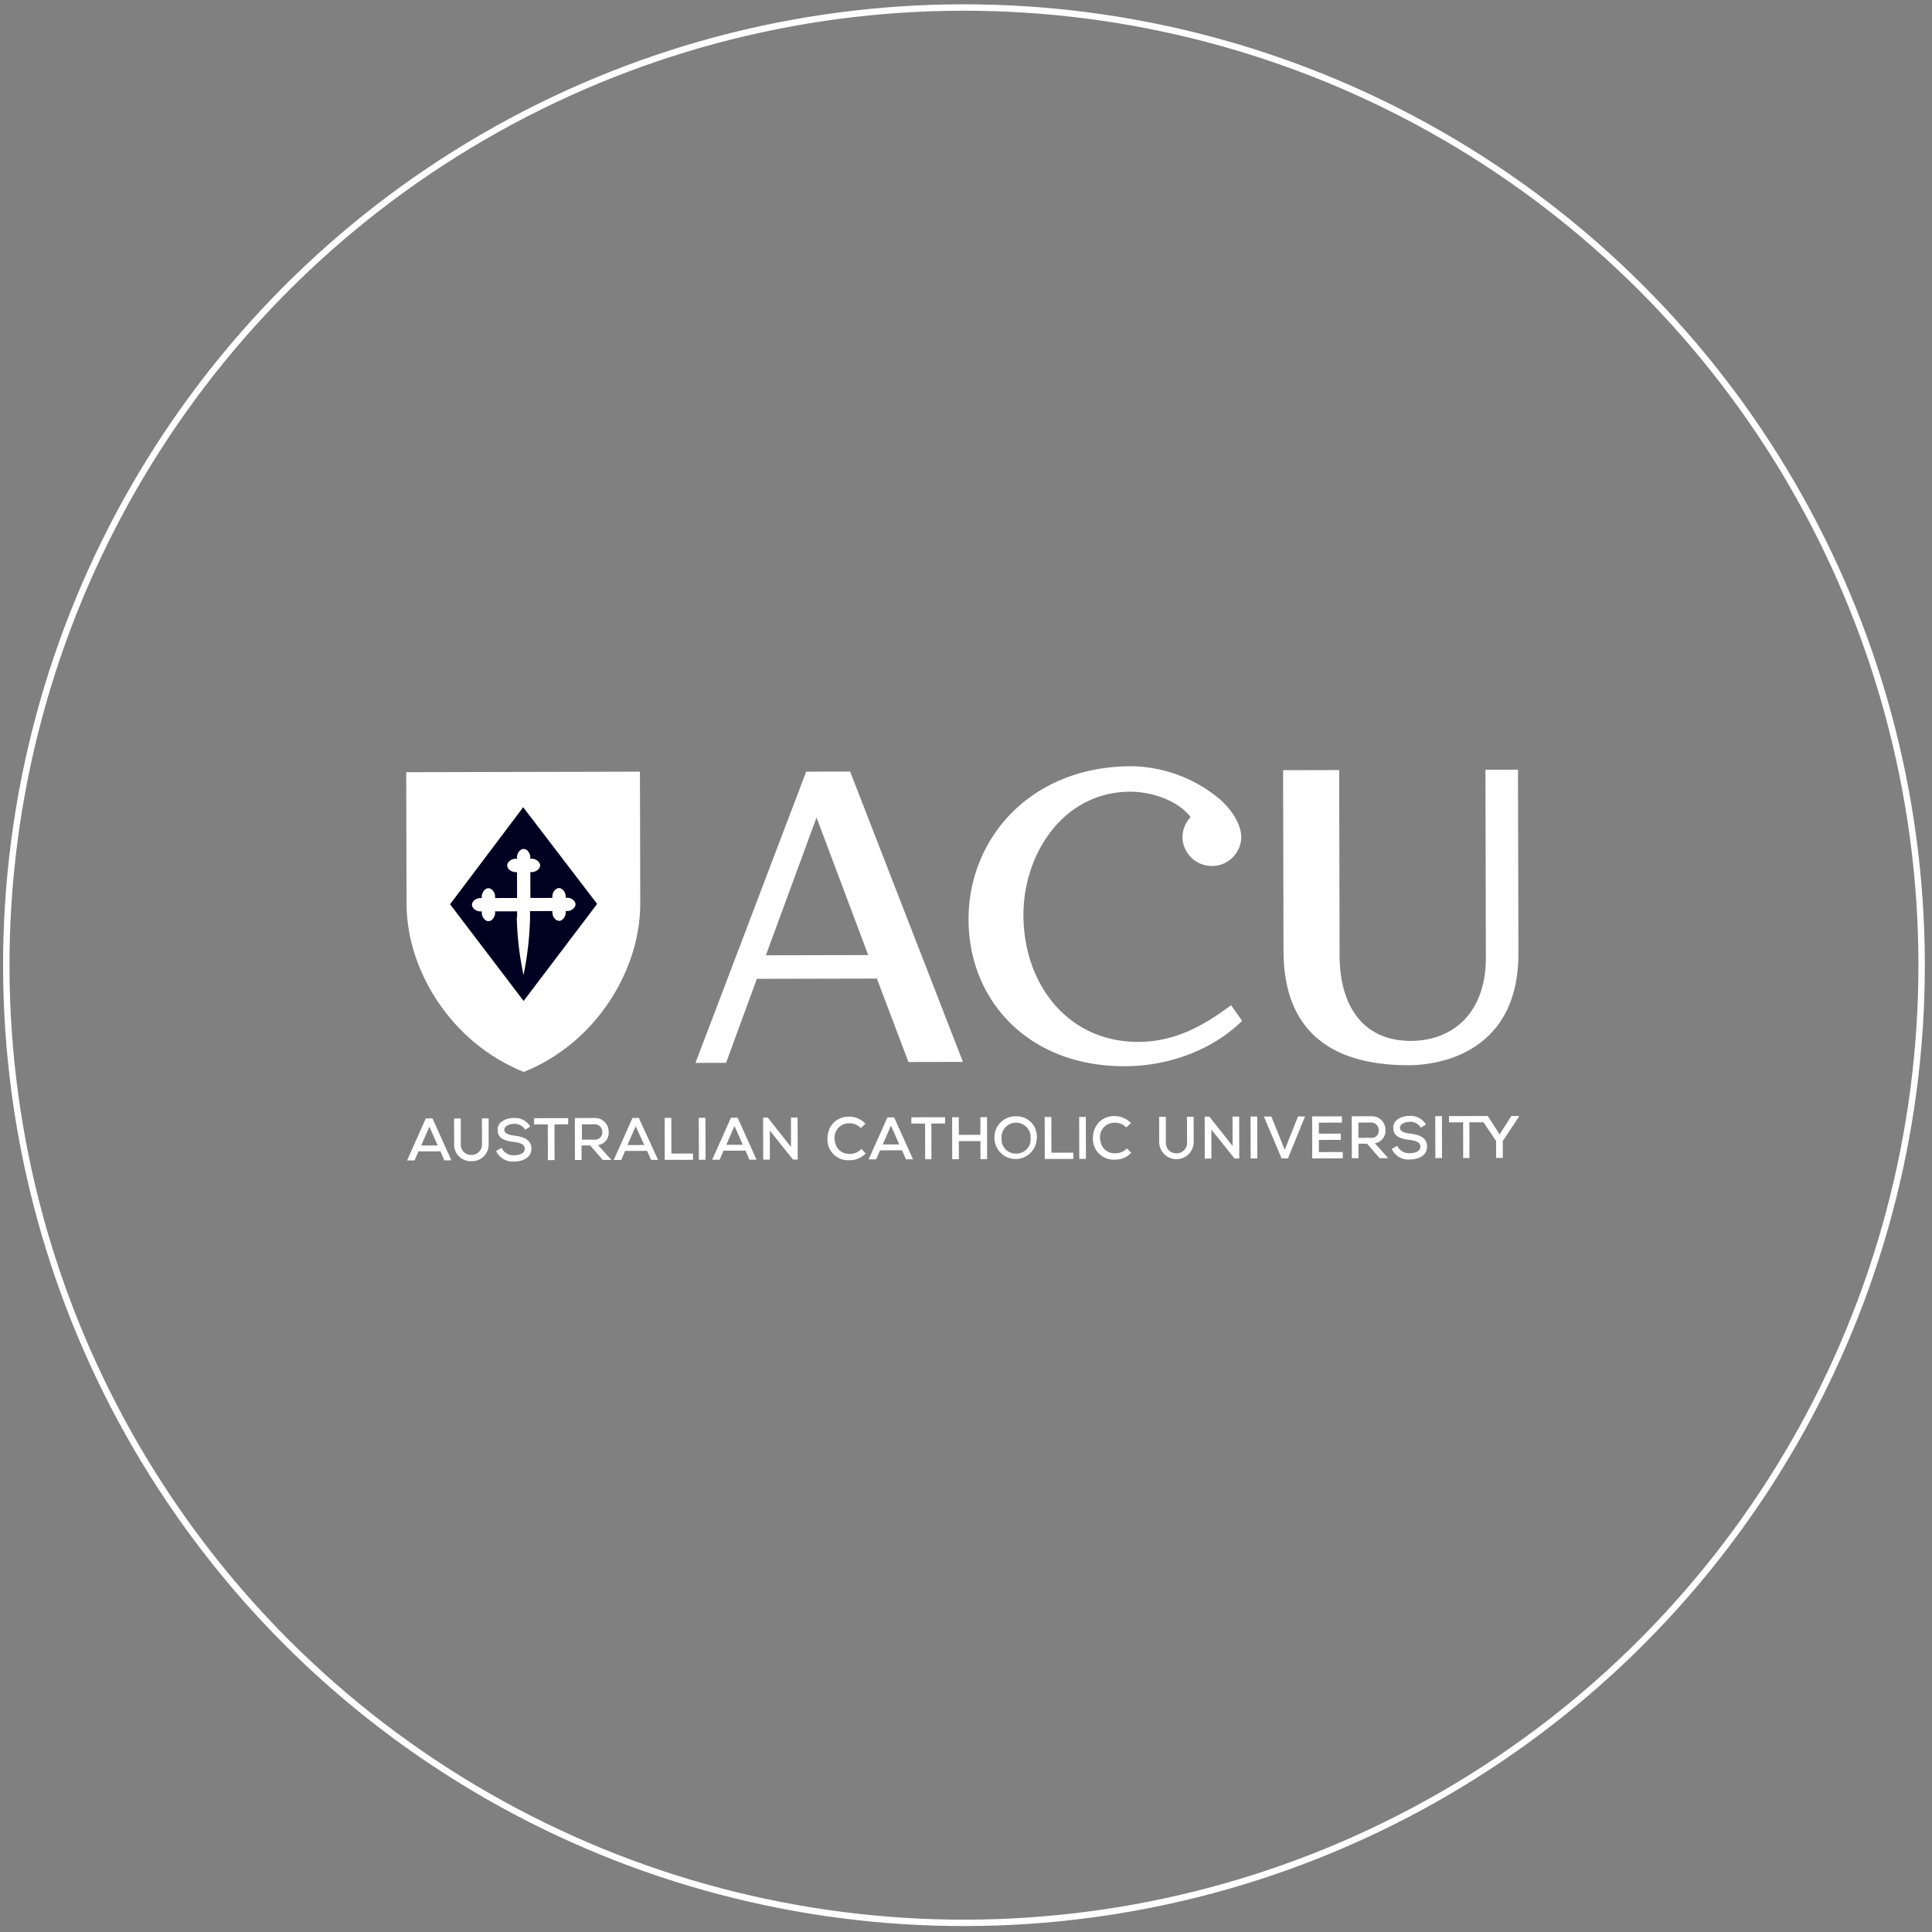
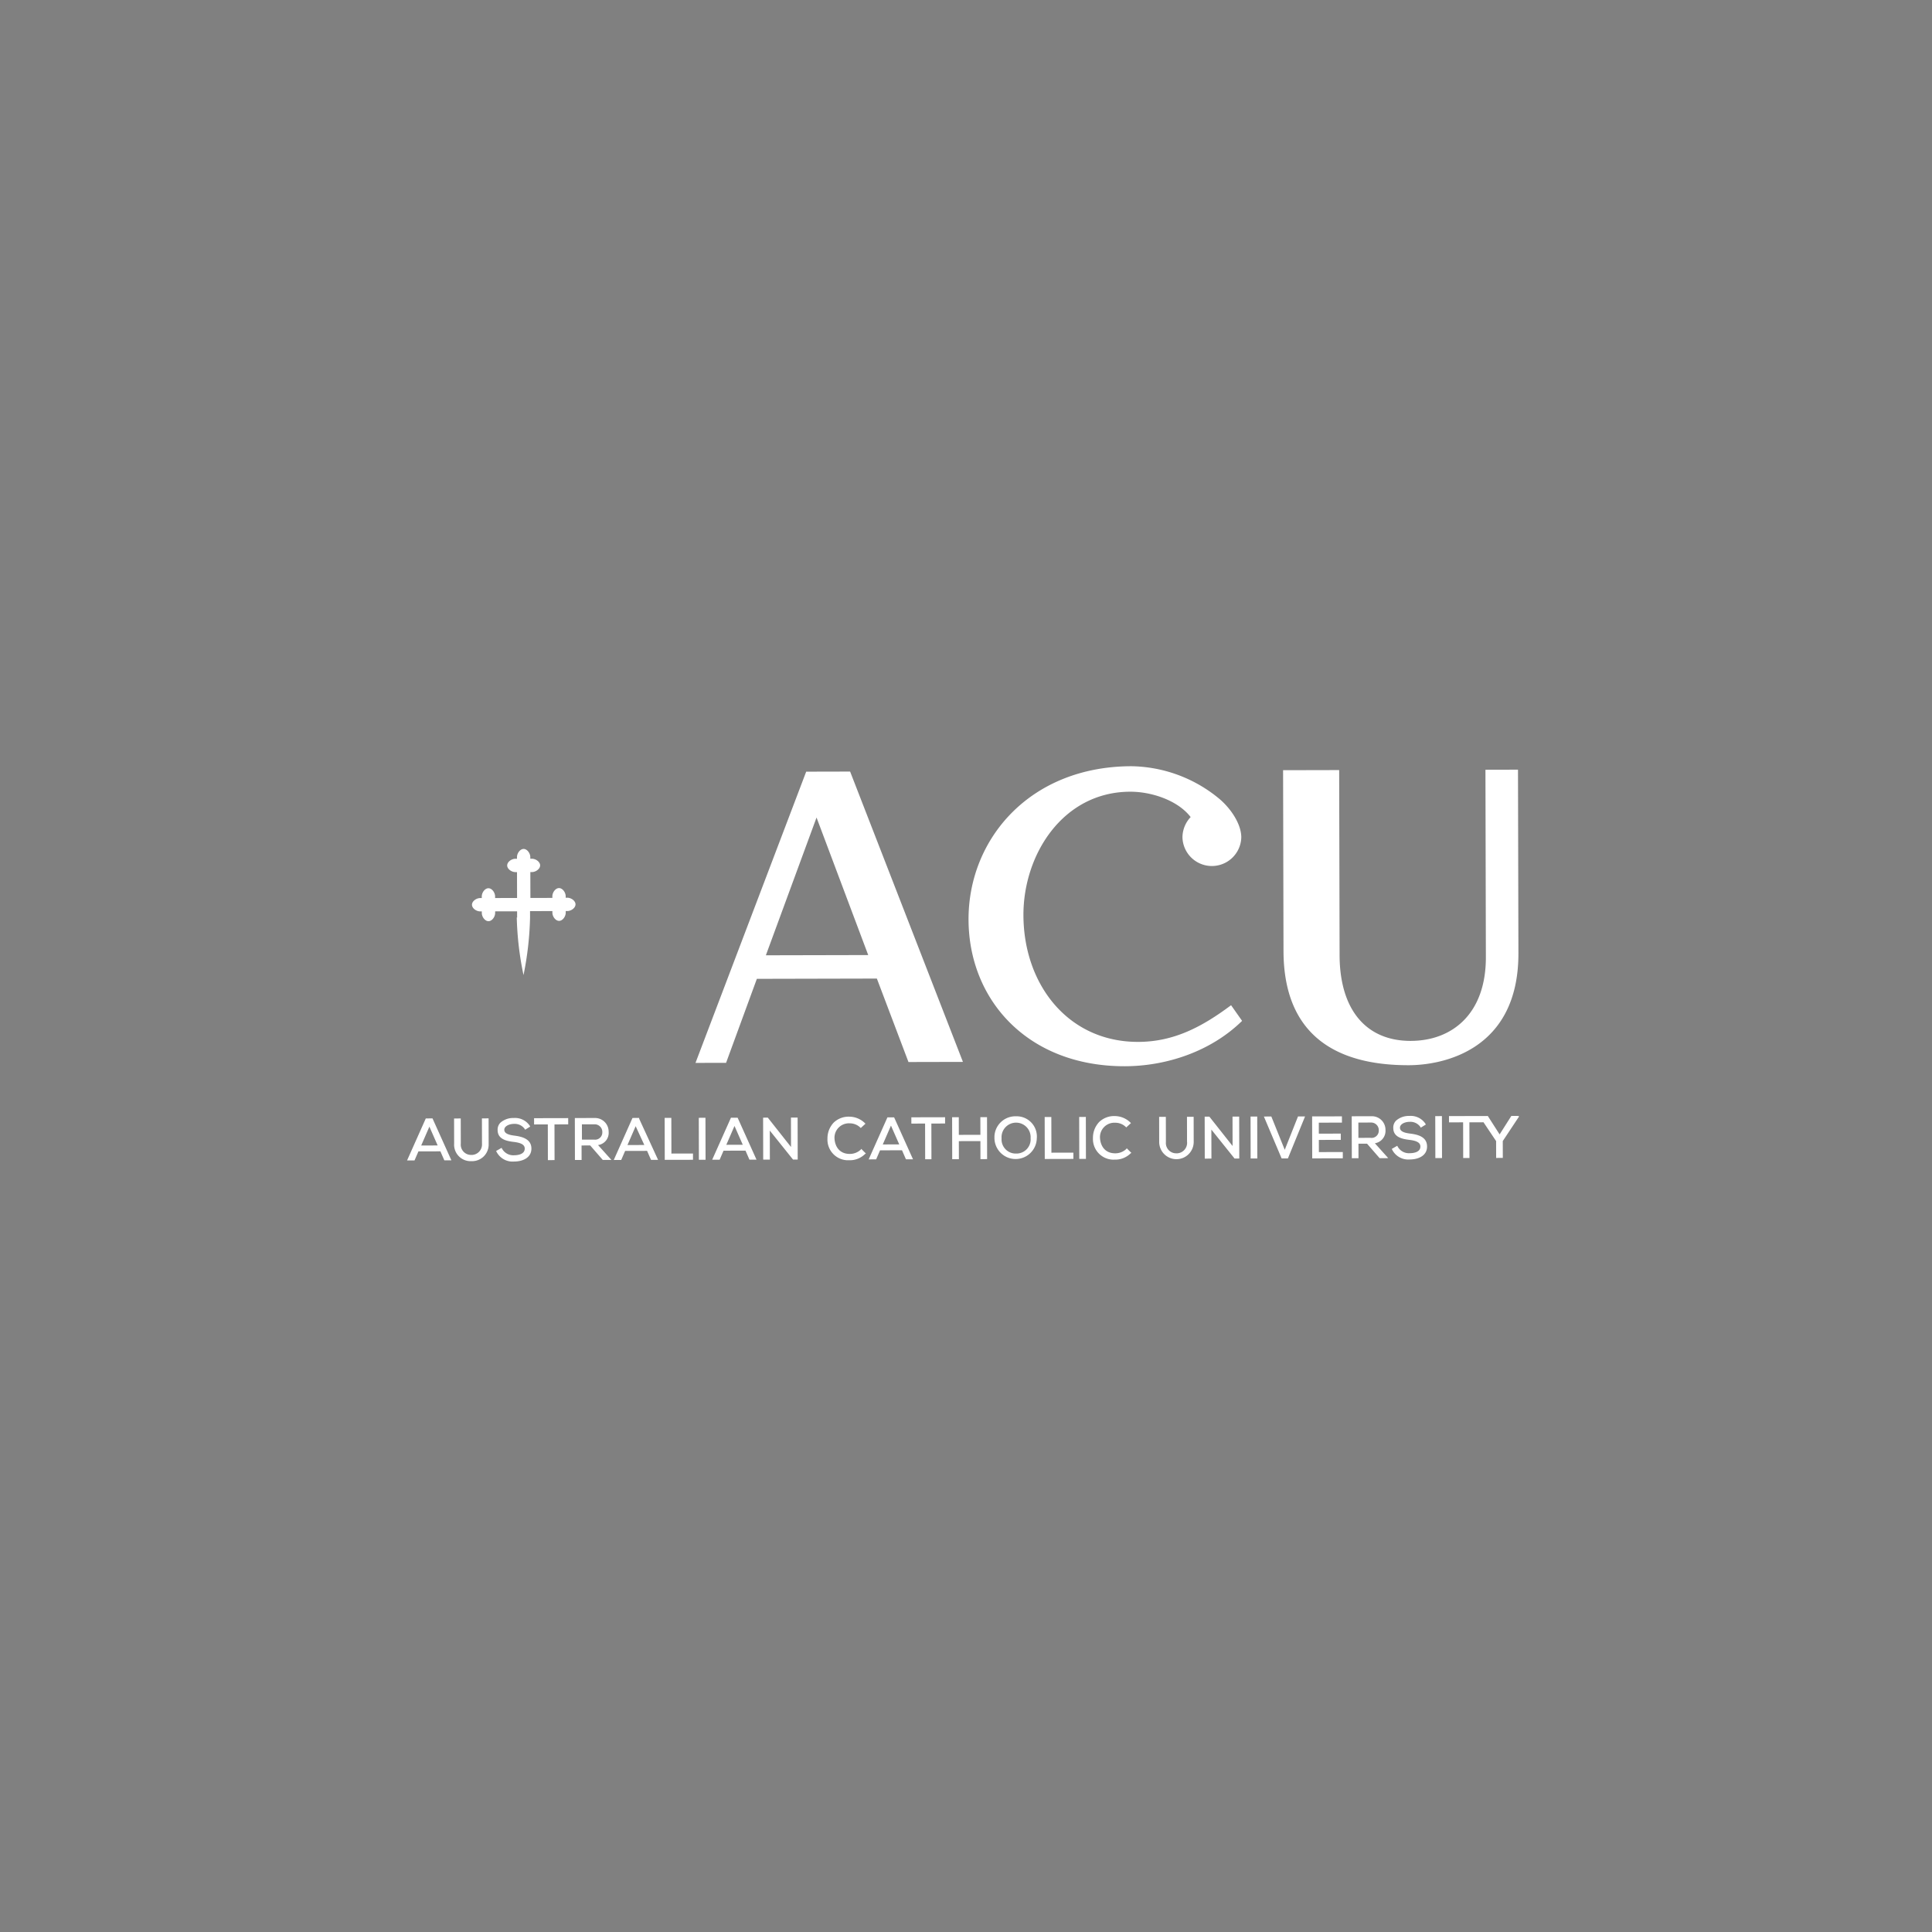
<svg xmlns="http://www.w3.org/2000/svg" width="252" height="252" fill="none">
  <rect width="100%" height="100%" fill="#808080" stroke="none" />
-   <circle cx="125.734" cy="125.894" r="124.915" transform="rotate(-.13 125.734 125.894)" stroke="#fff" stroke-width=".836" />
-   <path d="m83.472 100.652.04 17.187c.02 8.695-5.79 18.223-15.193 21.978-9.42-3.764-15.274-13.213-15.293-21.909l-.04-17.187 30.486-.069Z" fill="#fff" />
-   <path d="m58.705 117.947 9.536-12.656 9.645 12.612-9.587 12.656-9.594-12.612Z" fill="#000021" />
  <path d="M67.404 119.666a40.88 40.88 0 0 0 .881 7.517c.511-2.477.797-4.994.853-7.521l-.002-.819 2.915-.006v.204c.002.512.412 1.073.873 1.072.46-.001.868-.564.867-1.076v-.204l.204-.001c.512-.001 1.073-.411 1.072-.872 0-.46-.564-.868-1.076-.867l-.204.001v-.185c-.002-.511-.413-1.073-.873-1.072-.46.001-.868.565-.867 1.076v.205l-2.864.007-.008-3.376.205-.001c.511-.001 1.073-.412 1.072-.872-.001-.46-.565-.868-1.076-.867h-.205v-.204c-.001-.512-.412-1.073-.872-1.072-.46.001-.869.564-.867 1.076v.204l-.204.001c-.512.001-1.074.412-1.073.872.001.46.565.868 1.076.867h.205l.008 3.375-2.865.007v-.205c-.001-.511-.412-1.073-.872-1.072-.46.001-.868.565-.867 1.076v.205h-.204c-.512.002-1.074.412-1.073.872.002.461.565.869 1.077.868l.204-.001v.205c.002.511.412 1.073.873 1.072.46-.001.868-.565.867-1.076v-.205l2.864-.006.002.818-.046-.02ZM56.414 145.88l-.875.002-2.443 5.478.972-.002.51-1.177 2.864-.007.514 1.175.92-.002-2.416-5.365-.046-.102Zm.673 3.528-2.148.004 1.068-2.457 1.08 2.453ZM62.867 149.16a1.37 1.37 0 0 1-1.25 1.481h-.128a1.34 1.34 0 0 1-1.384-1.48l-.008-3.274-.87.002.008 3.274a2.152 2.152 0 0 0 2.256 2.292 2.161 2.161 0 0 0 2.246-2.072v-.235l-.008-3.274-.87.002.008 3.274v.01ZM67.11 148.128c-.818-.101-1.33-.304-1.331-.765-.001-.46.612-.768 1.277-.77a1.588 1.588 0 0 1 1.383.662l.05.102.665-.411-.051-.102a2.3 2.3 0 0 0-2.1-1.018 2.495 2.495 0 0 0-1.738.618c-.25.261-.382.614-.356.972.003 1.228 1.282 1.43 2.101 1.53.819.101 1.433.304 1.434.866.002.819-1.072.873-1.379.873a1.673 1.673 0 0 1-1.587-.866l-.052-.102-.715.411.051.102a2.358 2.358 0 0 0 2.305 1.274c1.074-.003 2.25-.466 2.247-1.693-.003-1.228-1.18-1.553-2.203-1.683ZM69.664 146.668l1.79-.004.01 4.655.87-.002-.01-4.655 1.79-.004-.002-.818-4.45.01.002.818ZM79.387 147.616a1.77 1.77 0 0 0-1.749-1.791h-.148l-2.511.006.012 5.473.87-.002-.005-1.892 1.126-.003 1.64 1.889 1.126-.003-1.744-1.939a1.602 1.602 0 0 0 1.383-1.743v.005Zm-3.48-.964 1.63-.003a.994.994 0 0 1 1.026.959v.061a.943.943 0 0 1-.898.985c-.056 0-.117 0-.174-.01l-1.585.003-.005-1.995h.005ZM83.37 145.819l-.87.002-2.443 5.479.972-.002.51-1.178 2.864-.006.514 1.175.92-.002-2.467-5.365v-.103Zm.673 3.528-2.2.005 1.069-2.457 1.13 2.452ZM87.565 145.809l-.87.002.013 5.473 3.683-.008-.002-.819-2.813.007-.011-4.655ZM92.016 145.799l-.87.002.013 5.473.87-.002-.013-5.473ZM96.21 145.789l-.869.002-2.448 5.479.972-.002.51-1.178 2.864-.007.514 1.176.92-.002-2.416-5.366-.046-.102Zm.674 3.528-2.148.005 1.068-2.458 1.08 2.453ZM103.176 149.609l-3.027-3.83-.614.002.013 5.473.869-.002-.008-3.785 3.026 3.778.614-.001-.013-5.474-.869.002.009 3.837ZM112.281 149.946a2.095 2.095 0 0 1-1.431.566c-1.432.003-1.946-1.07-2-1.99a1.878 1.878 0 0 1 1.991-2 1.966 1.966 0 0 1 1.382.56l.051.051.613-.564-.103-.102a2.93 2.93 0 0 0-1.996-.814 2.814 2.814 0 0 0-2.045.772 2.991 2.991 0 0 0-.813 2.099 2.692 2.692 0 0 0 2.564 2.813l.307-.001a2.83 2.83 0 0 0 2.044-.823l.102-.052-.615-.612-.051.102v-.005ZM116.62 145.743l-.87.002-2.443 5.479.972-.002.509-1.178 2.865-.007.514 1.176.92-.002-2.416-5.366-.051-.102Zm.673 3.528-2.149.005 1.069-2.458 1.08 2.453ZM118.873 146.555l1.79-.004.011 4.654.818-.001-.01-4.655 1.79-.004-.002-.819-4.399.01.002.819ZM127.878 148.02l-2.814.006-.005-2.302-.87.002.013 5.473.87-.002-.006-2.352 2.813-.007.006 2.353.869-.002-.012-5.473-.87.002.006 2.302ZM132.527 145.604a2.734 2.734 0 0 0-2.818 2.636l.001.255a2.763 2.763 0 0 0 5.524-.012 2.635 2.635 0 0 0-2.712-2.879h.005Zm.011 4.859a1.846 1.846 0 0 1-1.902-1.791c0-.066 0-.133.005-.199a1.896 1.896 0 0 1 1.749-2.035 1.896 1.896 0 0 1 2.036 2.026 1.847 1.847 0 0 1-1.689 1.994c-.066.005-.133.005-.199.005ZM137.131 145.696l-.869.002.012 5.473 3.734-.009-.002-.818-2.864.006-.011-4.654ZM141.631 145.686l-.869.002.012 5.473.87-.002-.013-5.473ZM146.91 149.867a2.095 2.095 0 0 1-1.431.566c-1.433.004-1.946-1.069-2-1.99a1.878 1.878 0 0 1 1.991-1.999 1.96 1.96 0 0 1 1.382.559l.051.051.613-.564-.103-.102a2.934 2.934 0 0 0-1.997-.814 2.811 2.811 0 0 0-2.044.772 2.991 2.991 0 0 0-.813 2.099 2.692 2.692 0 0 0 2.564 2.813l.306-.001a2.826 2.826 0 0 0 2.045-.823l.102-.051-.615-.613-.051.103v-.006ZM154.836 148.949a1.372 1.372 0 0 1-1.25 1.482h-.128a1.34 1.34 0 0 1-1.389-1.296c0-.062 0-.123.005-.184l-.008-3.274-.875.002.008 3.274a2.25 2.25 0 1 0 4.501-.011l-.007-3.273-.87.002.008 3.273.005.005ZM160.771 149.478l-3.026-3.829-.614.001.012 5.473.87-.002-.009-3.785 3.027 3.778.614-.001-.013-5.473-.869.002.008 3.836ZM163.985 145.634l-.87.002.013 5.473.869-.002-.012-5.473ZM165.827 145.631l-.972.002 2.315 5.468.818-.002 2.238-5.478-.92.002-1.73 4.351-1.749-4.343ZM172.023 148.685l2.865-.006-.002-.818-2.865.006-.003-1.432 3.018-.007-.002-.818-3.888.008.013 5.474 3.99-.01-.002-.818-3.12.007-.004-1.586ZM180.716 147.385a1.77 1.77 0 0 0-1.749-1.791h-.148l-2.507.006.013 5.473.87-.002-.005-1.893 1.12-.002 1.642 1.889 1.125-.003-1.744-1.94a1.642 1.642 0 0 0 1.383-1.742v.005Zm-3.532-.964 1.632-.003a.994.994 0 0 1 1.025.959v.061a.943.943 0 0 1-.898.985c-.056 0-.118 0-.174-.01l-1.586.003-.004-1.995h.005ZM183.935 147.859c-.819-.1-1.331-.304-1.332-.764-.001-.461.612-.769 1.277-.77a1.587 1.587 0 0 1 1.383.661l.051.103.664-.411-.051-.102a2.299 2.299 0 0 0-2.1-1.019 2.502 2.502 0 0 0-1.738.618c-.25.262-.382.615-.355.973.002 1.228 1.282 1.429 2.1 1.53.819.1 1.433.303 1.435.866.001.818-1.073.872-1.38.873a1.674 1.674 0 0 1-1.587-.866l-.052-.102-.715.41.052.103a2.356 2.356 0 0 0 2.304 1.273c1.074-.002 2.25-.465 2.247-1.693-.003-1.228-1.124-1.552-2.203-1.683ZM188.077 145.578l-.87.002.013 5.473.869-.002-.012-5.473ZM194.062 145.565l-5.064.012.002.818 1.841-.004.011 4.655.818-.002-.01-4.655 1.841-.004 1.643 2.452.005 2.199.869-.002-.005-2.199 2.039-3.074.051-.051v-.154l-.972.002-1.529 2.408-1.54-2.401ZM197.999 100.391l.055 23.939c.029 12.686-9.89 14.601-14.289 14.611-7.929.018-16.324-2.725-16.352-14.899l-.054-23.581 7.315-.016.055 24.143c.016 7.11 3.453 11.194 9.284 11.181 5.473-.013 9.813-3.603 9.796-10.918l-.056-24.45 4.246-.01ZM146.733 139.074c-12.686.029-20.378-8.649-20.402-19.135-.024-10.486 7.985-19.967 21.233-19.997a18.36 18.36 0 0 1 11.314 4.117c1.588 1.275 3.025 3.369 3.03 5.159a3.838 3.838 0 0 1-7.673.018 3.872 3.872 0 0 1 1.068-2.662c-1.693-2.196-5.123-3.314-7.885-3.307-8.798.02-13.945 8.216-13.927 16.093.02 9.105 5.869 16.56 14.974 16.539 4.654-.011 8.333-1.963 12.111-4.785l1.437 2.043c-4.134 4.05-9.961 5.905-15.28 5.917ZM118.496 138.525l7.105-.016-14.716-37.87-5.729.013-14.44 37.988 3.99-.009 4.015-10.956 15.653-.036 4.122 10.886Zm-18.6-13.922 6.609-17.969 6.741 17.939-13.35.03Z" fill="#fff" />
</svg>